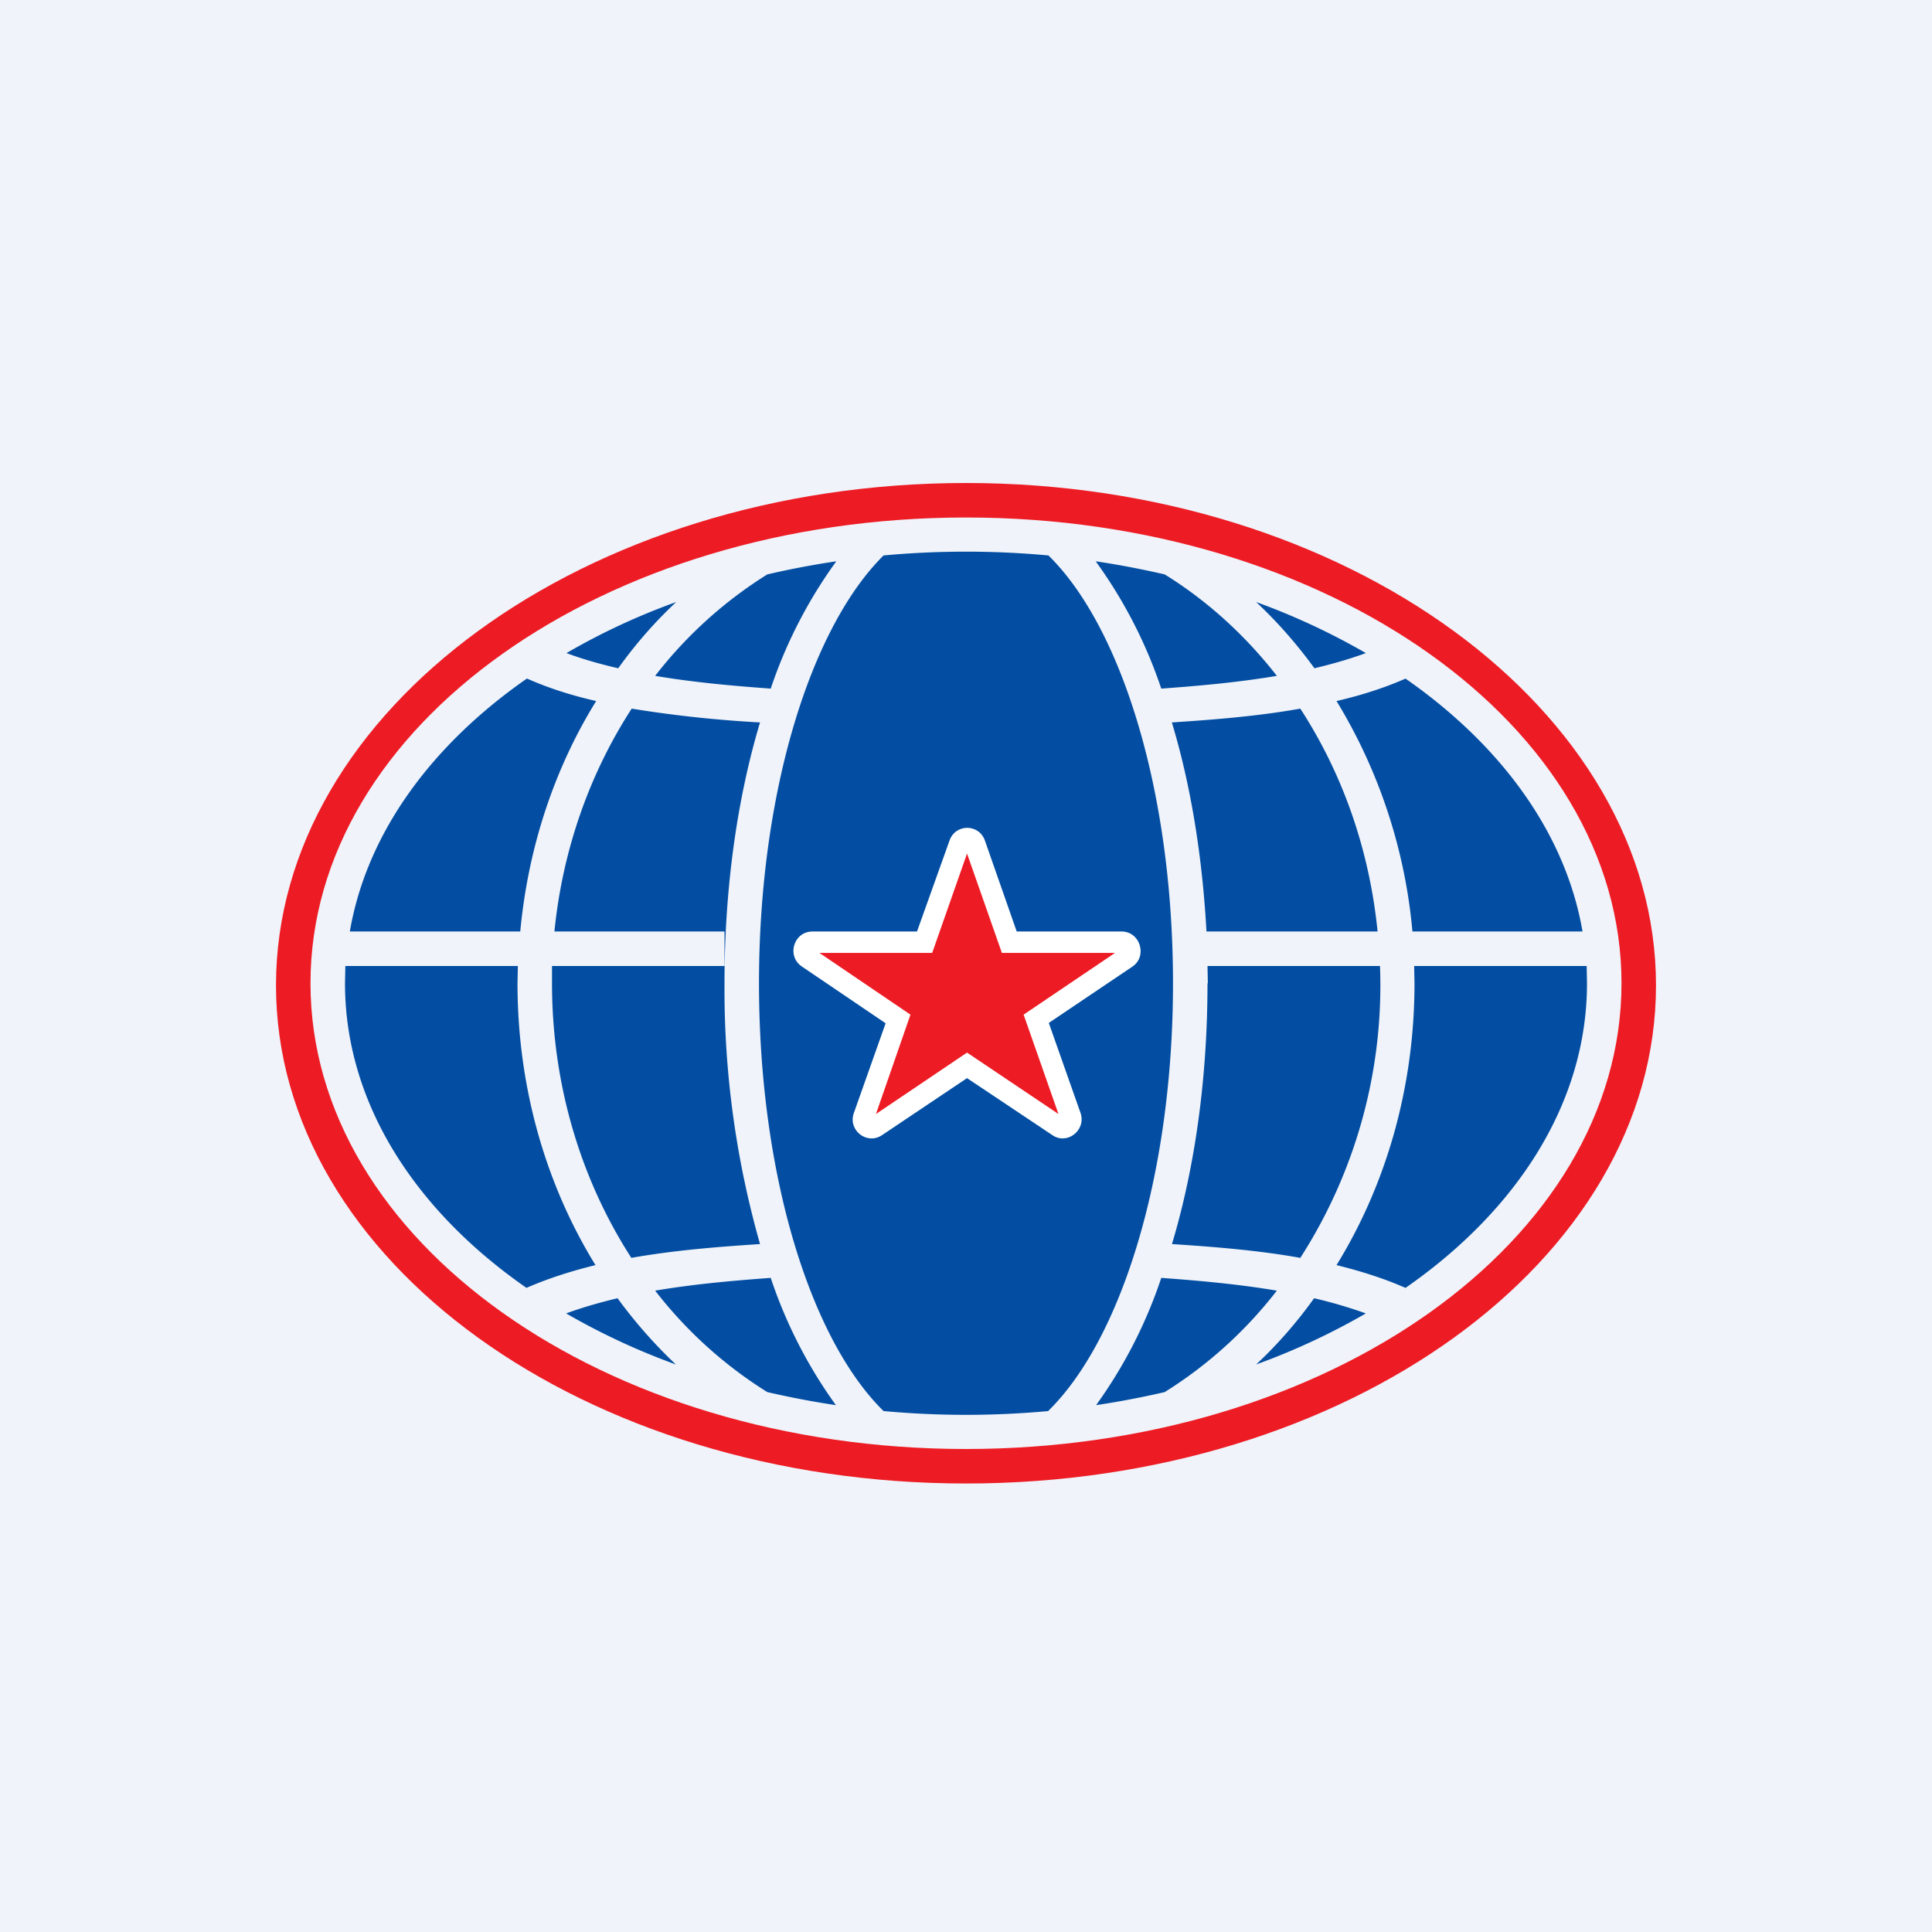
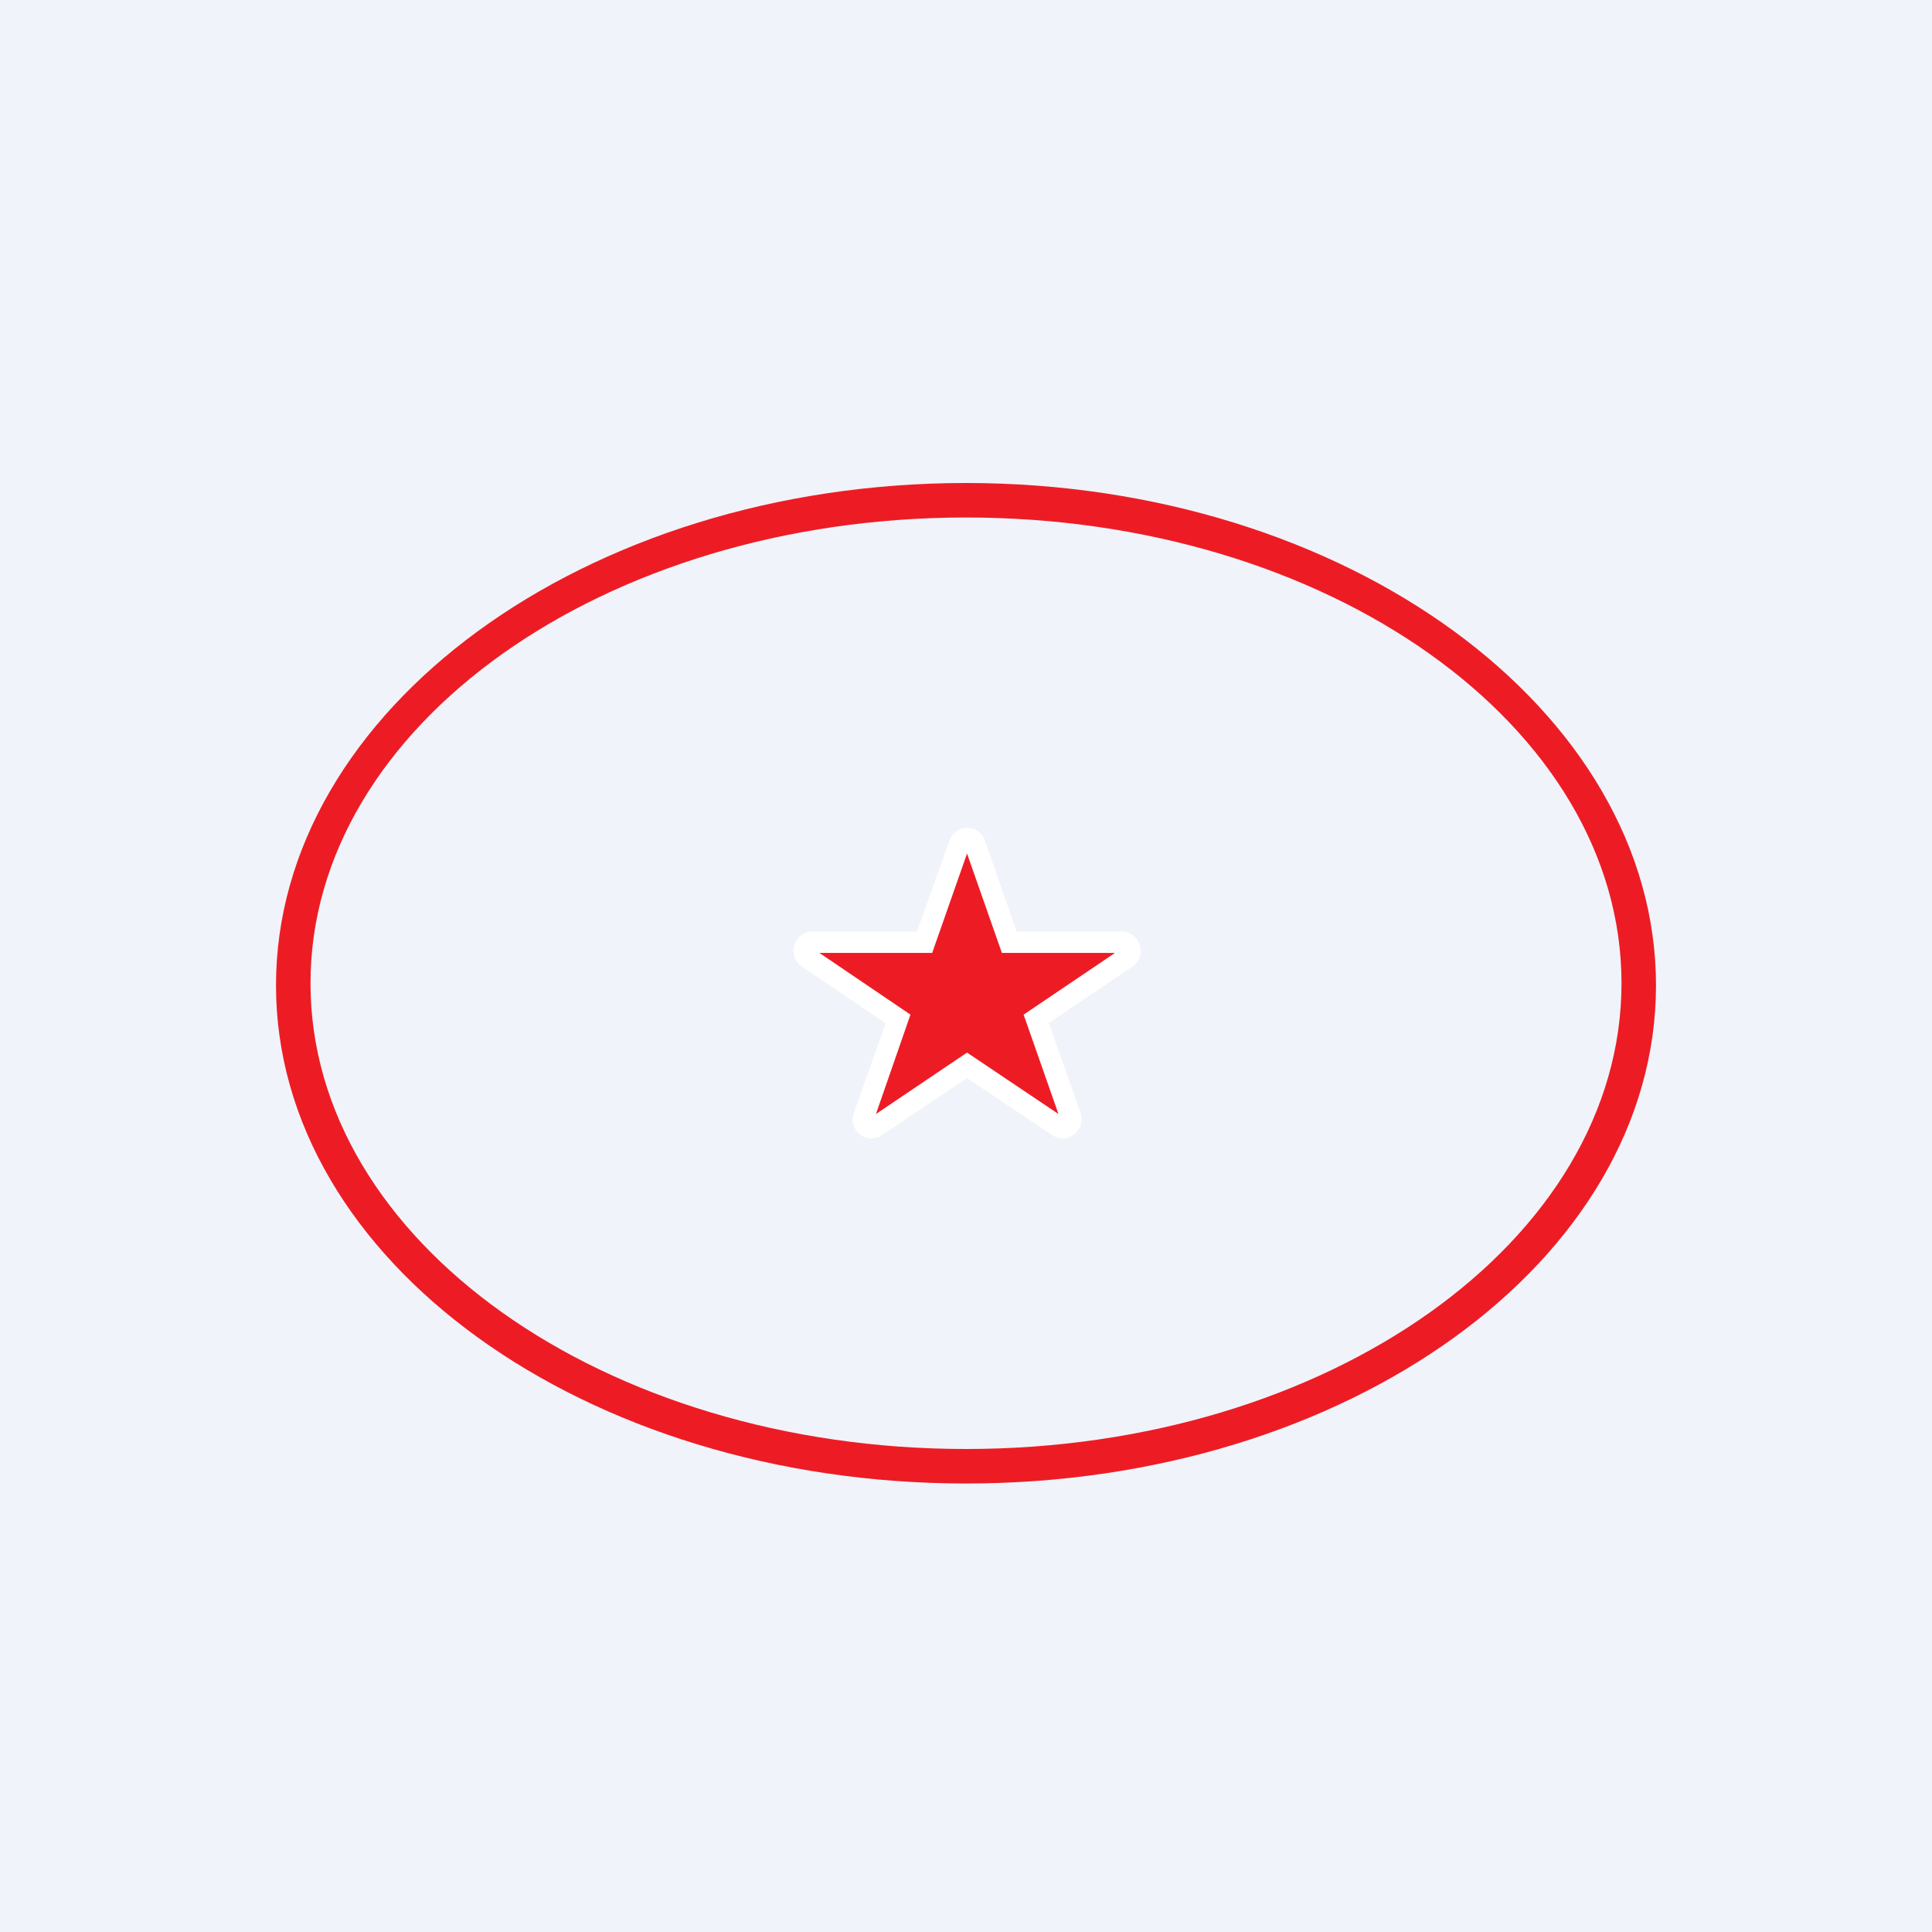
<svg xmlns="http://www.w3.org/2000/svg" width="56" height="56" viewBox="0 0 56 56">
  <path fill="#F0F3FA" d="M0 0h56v56H0z" />
  <path fill-rule="evenodd" d="M28 43c11.05 0 20-6.46 20-14.44C48 20.6 39.05 14 28 14S8 20.59 8 28.56C8 36.54 16.95 43 28 43Zm0-1c10.5 0 19-6.04 19-13.5S38.5 15 28 15 9 21.04 9 28.5 17.5 42 28 42Z" fill="#ED1C24" />
-   <path d="M35 28.5c0 2.77-.37 5.36-1.03 7.56 1.22.08 2.5.18 3.72.4A14.6 14.6 0 0 0 40 28h-5l.01.5Zm-3.23 12.23a13.7 13.7 0 0 0 1.89-3.69c1.09.08 2.23.18 3.35.37a12.43 12.43 0 0 1-3.25 2.94c-.65.15-1.32.28-2 .38Zm-1.38.16C32.5 38.82 34 34.05 34 28.5c0-5.55-1.49-10.32-3.61-12.4a26.04 26.04 0 0 0-4.78 0C23.5 18.19 22 22.96 22 28.5c0 5.55 1.49 10.32 3.61 12.4a26.04 26.04 0 0 0 4.78 0Zm-6.16-.16a13.7 13.7 0 0 1-1.89-3.69c-1.09.08-2.23.18-3.35.37a12.43 12.43 0 0 0 3.25 2.94c.65.15 1.32.28 2 .38Zm-4.64-1.18a13.98 13.98 0 0 1-1.69-1.92c-.5.12-1 .26-1.49.44a19.9 19.9 0 0 0 3.18 1.48Zm16.82 0a19.9 19.9 0 0 0 3.18-1.48 13.6 13.6 0 0 0-1.5-.44c-.5.7-1.06 1.34-1.68 1.92Zm4.33-2.22C43.99 35.07 46 31.95 46 28.5l-.01-.5h-5l.01.5c0 3.03-.83 5.85-2.26 8.17.69.17 1.36.38 2 .66ZM45.87 27c-.49-2.85-2.36-5.4-5.13-7.33-.64.28-1.31.49-2 .65a15.48 15.48 0 0 1 2.2 6.68h4.93Zm-6.28-8.07a19.9 19.9 0 0 0-3.18-1.48c.62.58 1.18 1.22 1.69 1.92.5-.12 1-.26 1.49-.44Zm-7.83-2.66c.68.1 1.35.23 2 .38 1.23.76 2.33 1.76 3.25 2.94-1.12.19-2.26.29-3.35.37a13.7 13.7 0 0 0-1.9-3.69ZM19.6 17.45c-1.14.41-2.2.91-3.18 1.48.48.18.98.32 1.5.44.5-.7 1.06-1.34 1.68-1.92Zm-4.33 2.22c-2.77 1.93-4.64 4.48-5.13 7.33h4.94c.23-2.46 1-4.74 2.2-6.68-.7-.16-1.37-.37-2-.65ZM10.01 28h5l-.01.5c0 3.03.83 5.85 2.26 8.17-.69.17-1.36.38-2 .66C12.01 35.07 10 31.95 10 28.5l.01-.5Zm12.23-11.35a24.3 24.3 0 0 1 2-.38 13.7 13.7 0 0 0-1.9 3.69c-1.09-.08-2.23-.18-3.35-.37a12.43 12.43 0 0 1 3.25-2.94Zm11.73 4.3c.54 1.79.88 3.85 1 6.05h4.96c-.24-2.4-1.03-4.6-2.24-6.46-1.23.22-2.5.32-3.72.4ZM16 28.5c0 2.98.86 5.73 2.3 7.96 1.24-.22 2.5-.32 3.73-.4A26.98 26.98 0 0 1 21 28.5c0-2.77.37-5.36 1.03-7.56a34.92 34.92 0 0 1-3.72-.4c-1.2 1.85-2 4.06-2.24 6.46H21v1h-5v.5Z" fill="#034EA2" />
  <path d="M27.52 24.37c.17-.5.86-.5 1.03 0l.92 2.63h3.04c.54 0 .76.72.31 1.02l-2.42 1.63.92 2.61c.17.5-.39.94-.82.64l-2.47-1.65-2.46 1.65c-.44.3-1-.14-.82-.64l.92-2.6-2.42-1.64c-.46-.3-.25-1.02.3-1.02h3.03l.94-2.63Z" fill="#fff" />
-   <path d="m28.03 24.74 1.01 2.88h3.28l-2.65 1.79 1.01 2.88-2.65-1.78-2.64 1.78 1-2.88-2.64-1.79h3.27l1.01-2.88Z" fill="#ED1C24" />
+   <path d="m28.03 24.74 1.01 2.88h3.28l-2.65 1.79 1.01 2.88-2.65-1.78-2.64 1.78 1-2.88-2.64-1.79h3.27Z" fill="#ED1C24" />
</svg>